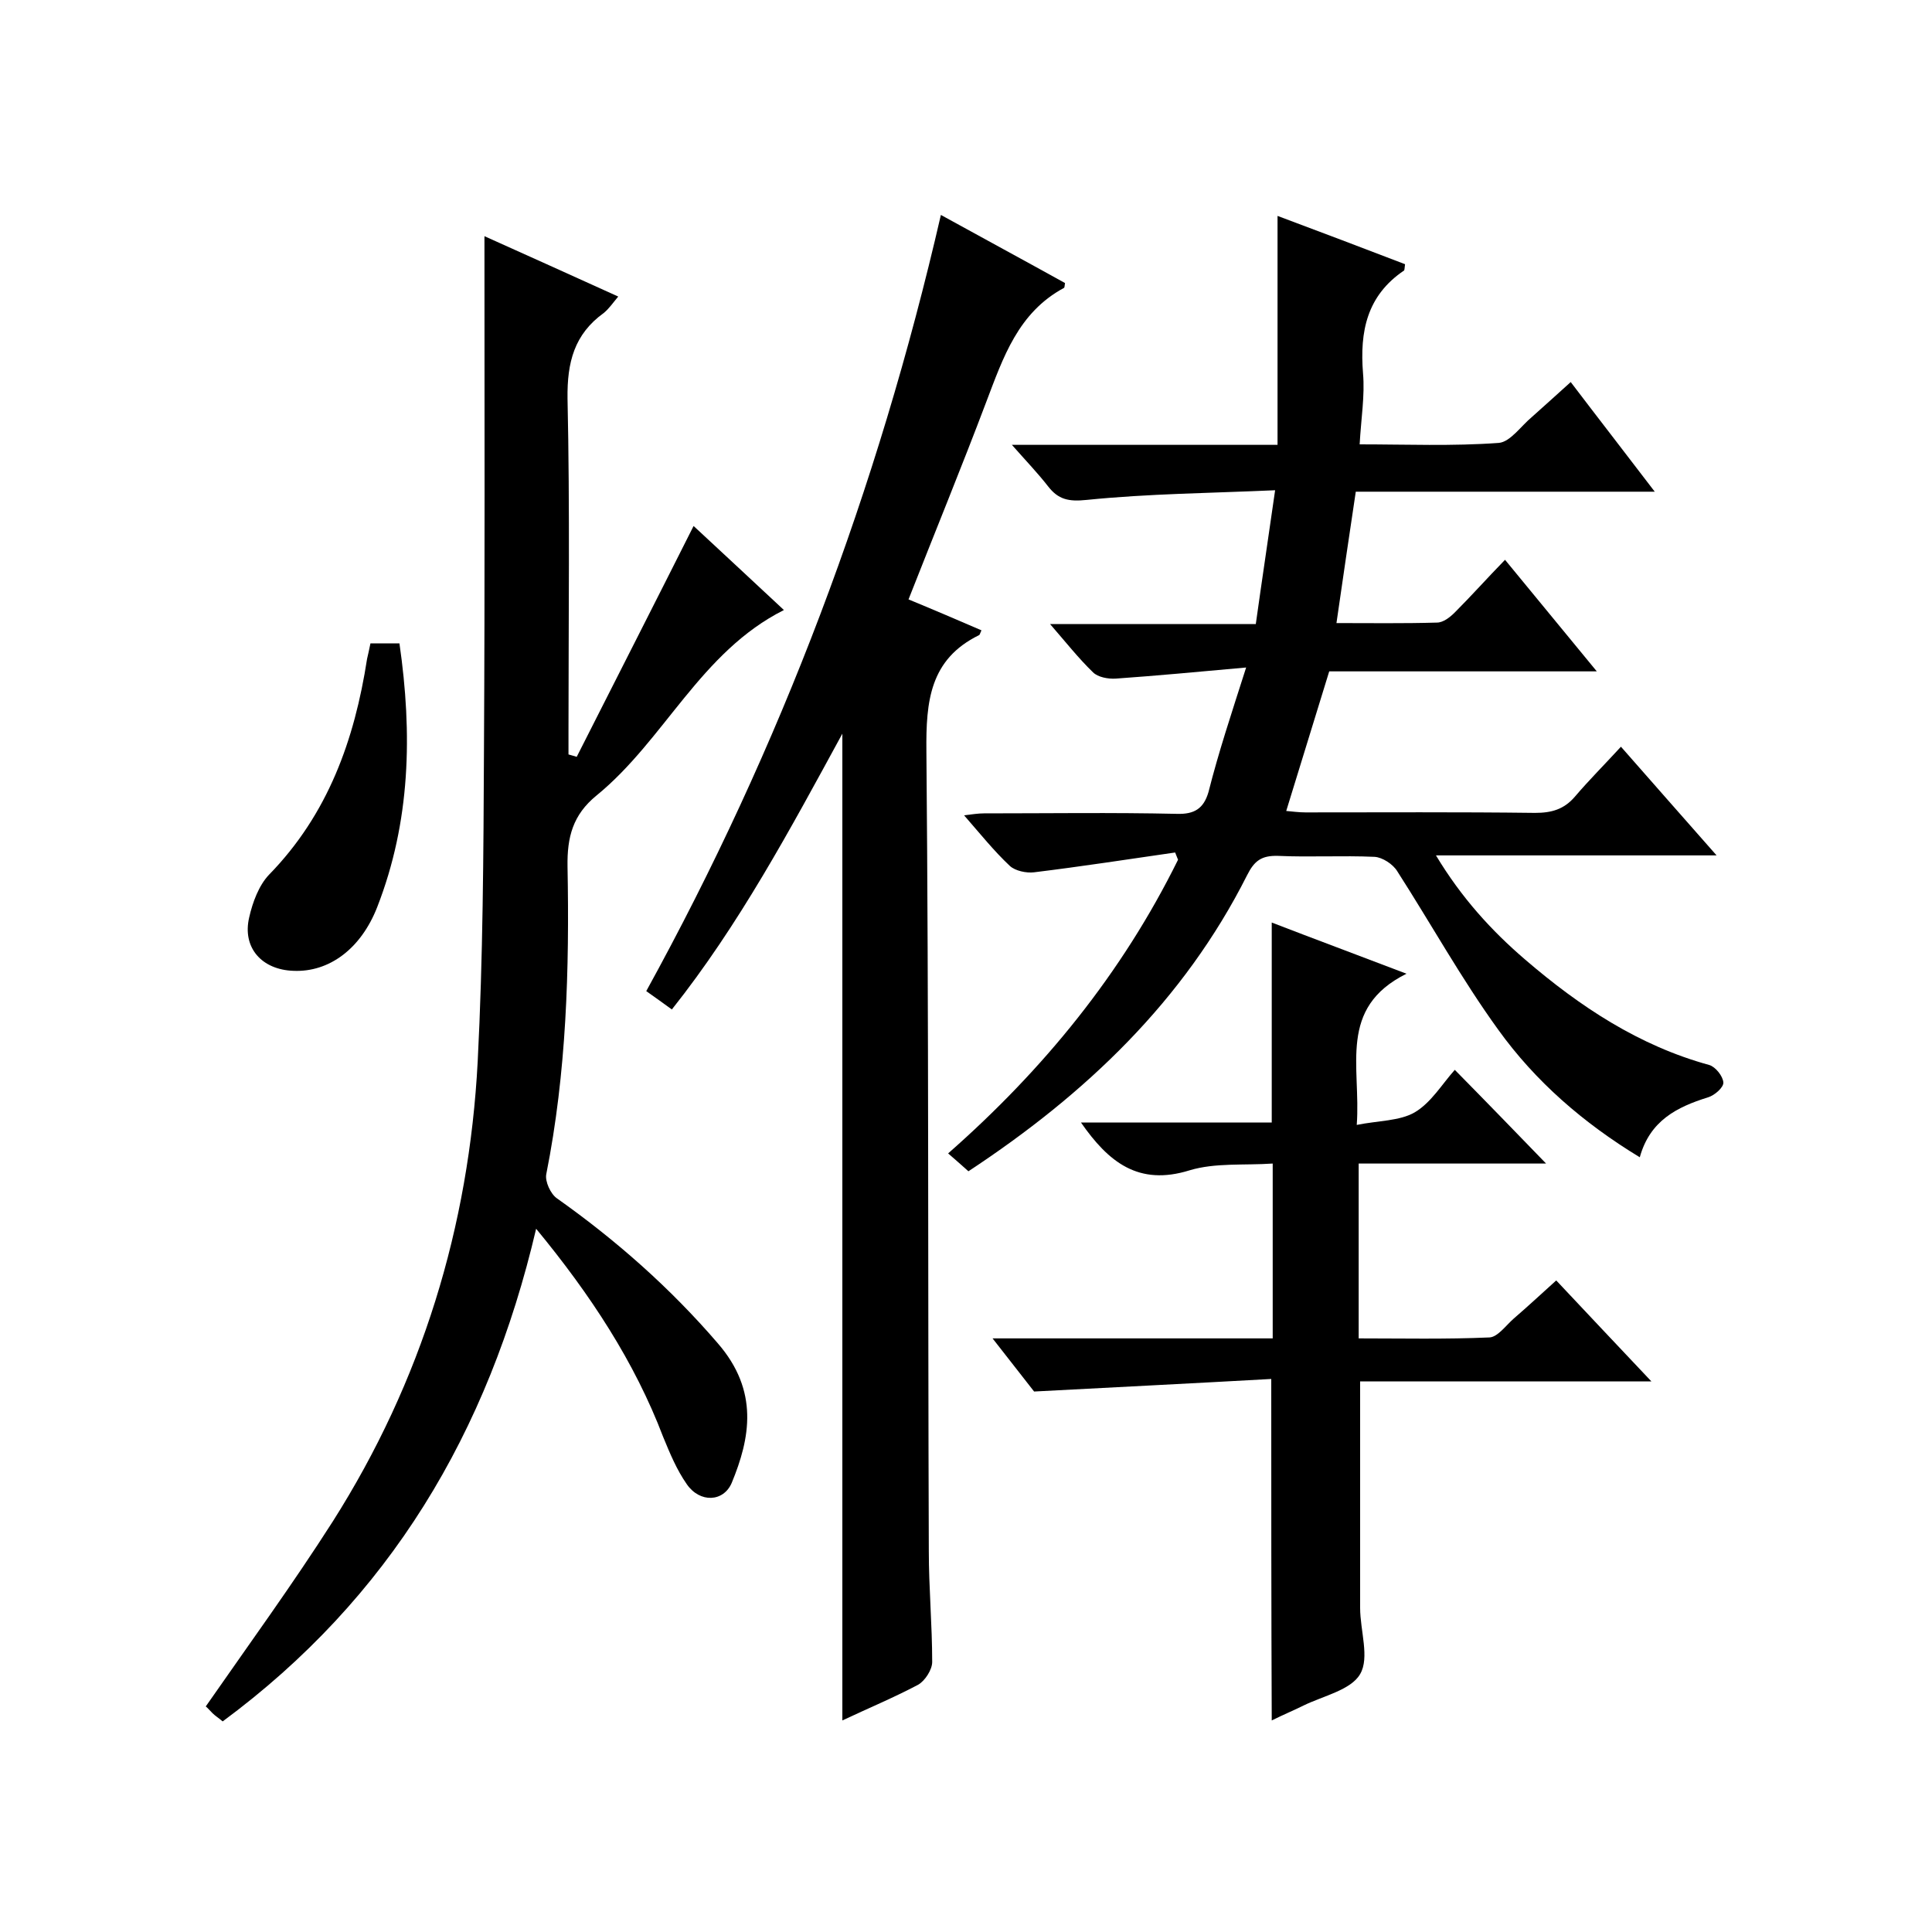
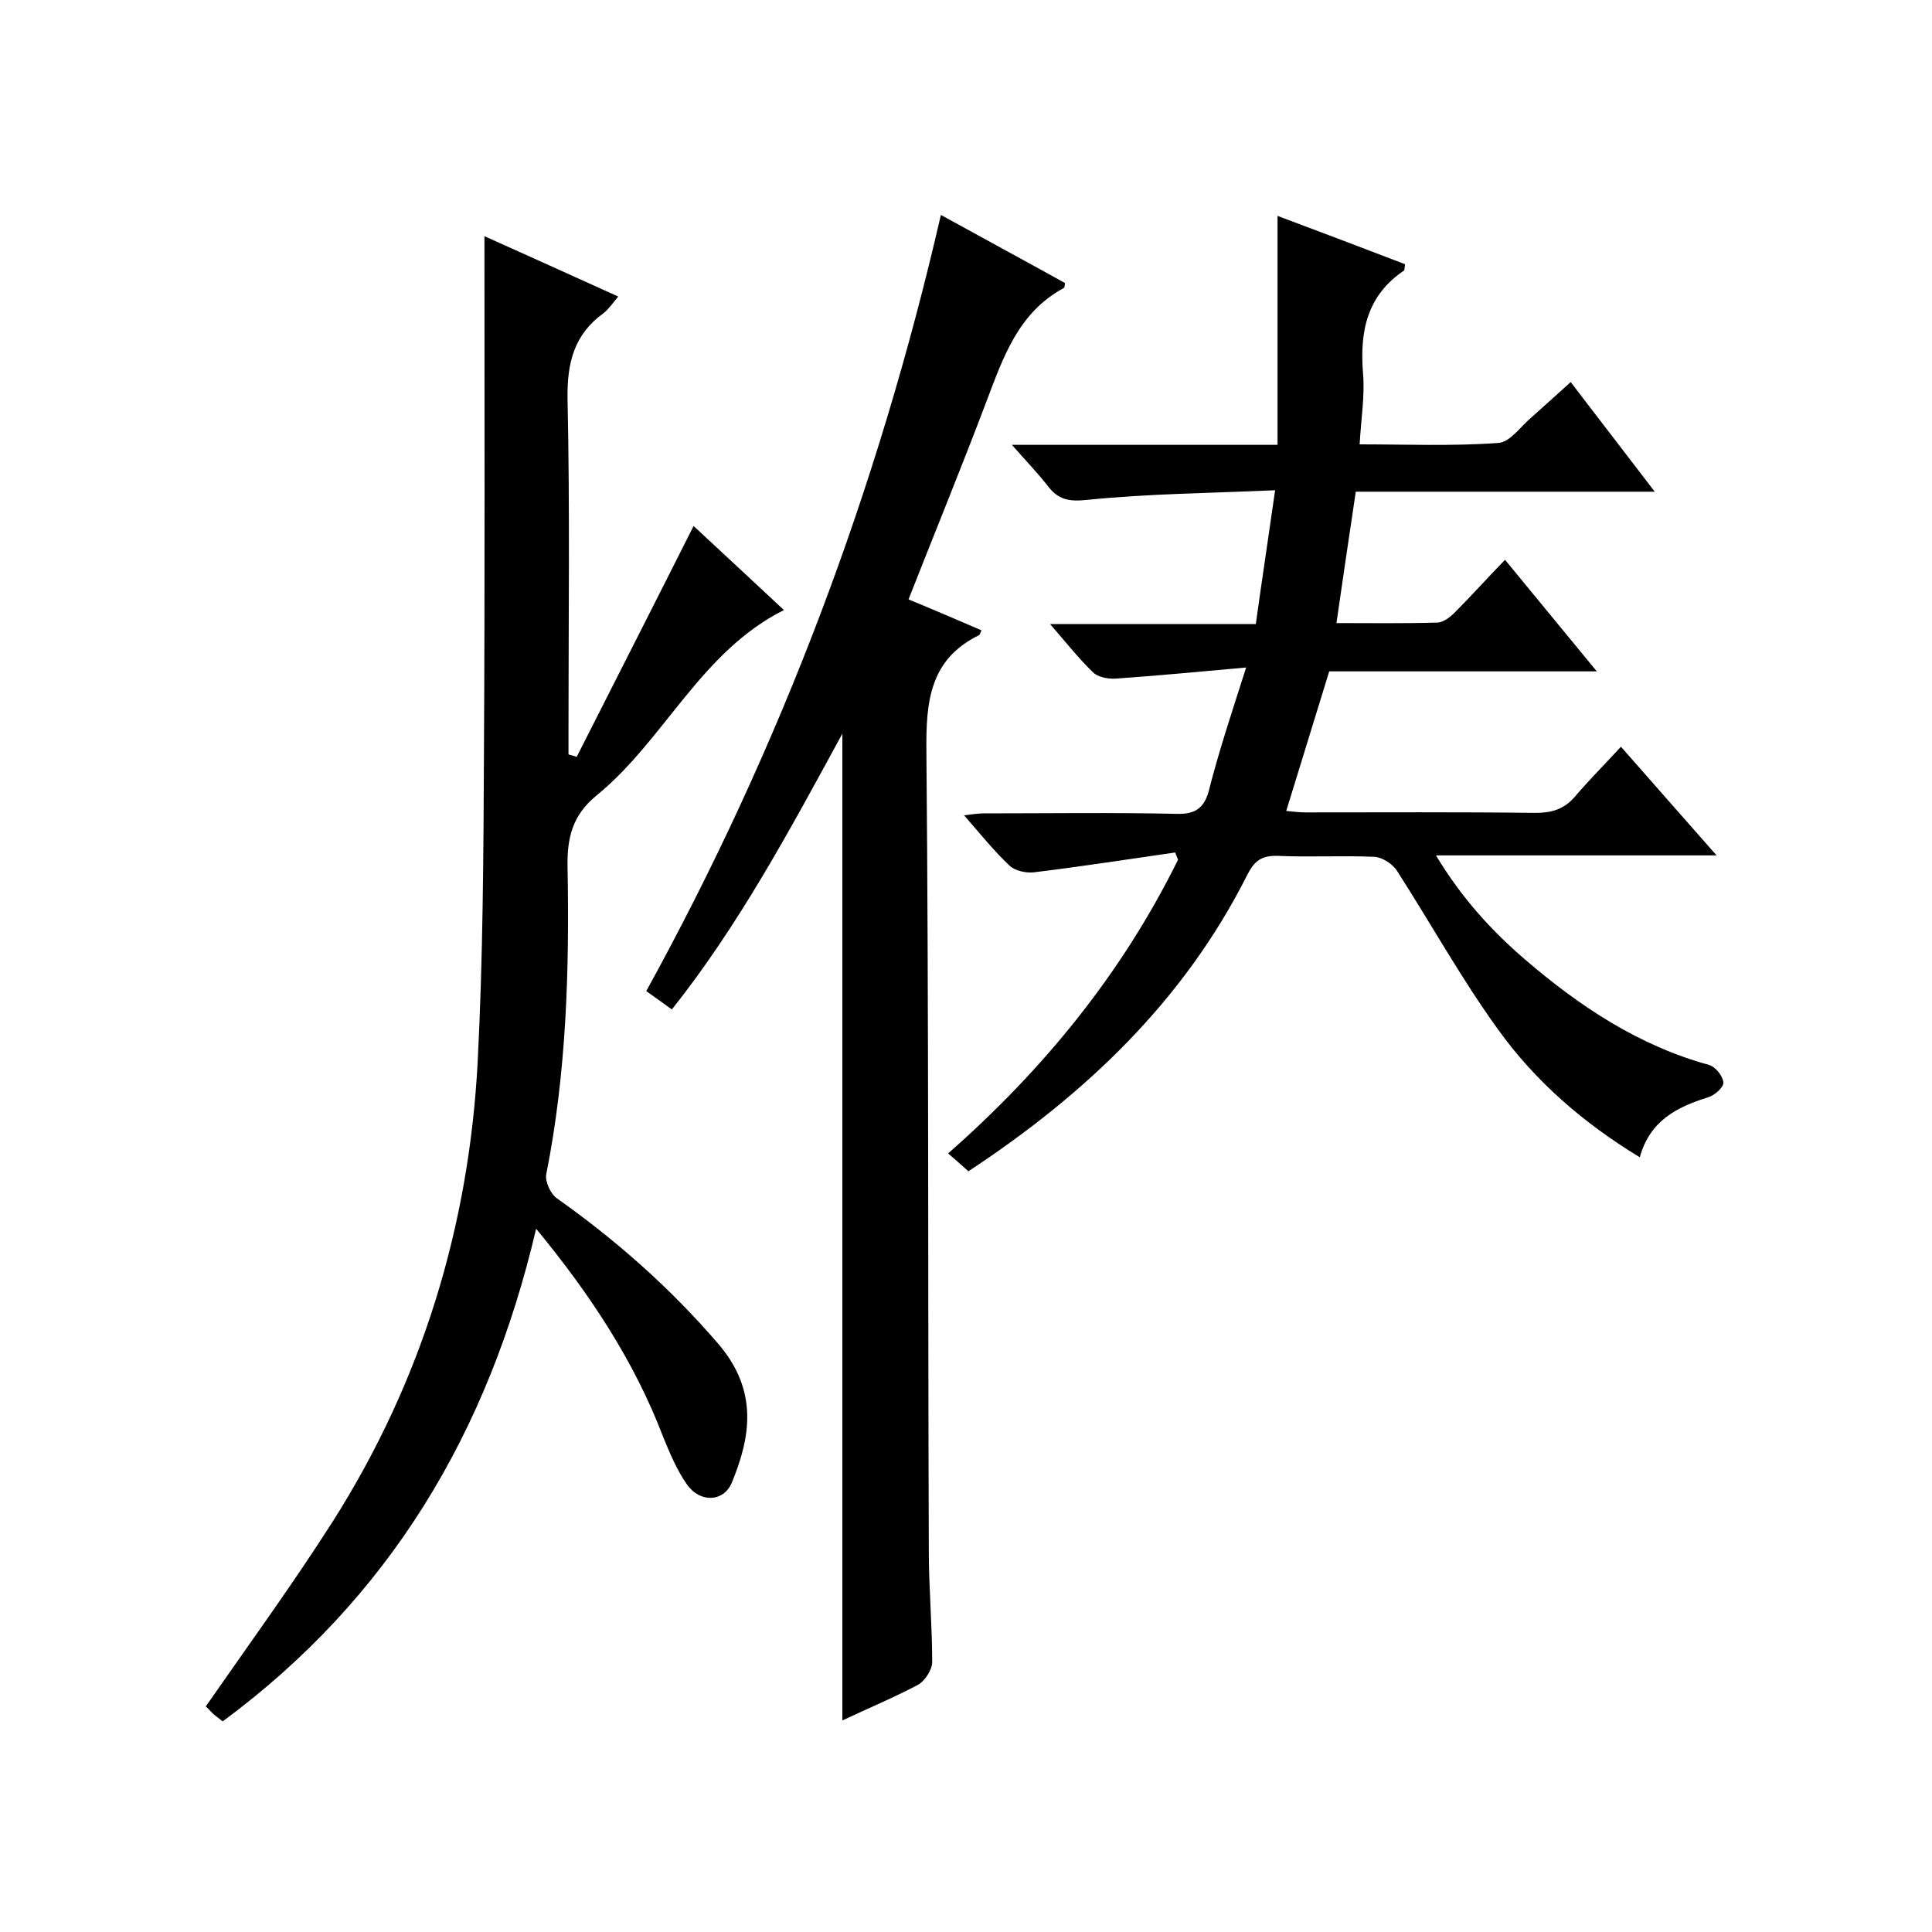
<svg xmlns="http://www.w3.org/2000/svg" enable-background="new 0 0 400 400" viewBox="0 0 400 400">
  <path d="m258 138.2c-10 .9-18.5 1.7-27 2.3-1.6.1-3.7-.3-4.7-1.3-3-2.9-5.6-6.2-8.9-10h42.6c1.3-9.3 2.6-17.9 4-27.7-13.3.6-26.2.7-39 2-3.8.4-5.9-.1-8-2.8s-4.5-5.2-7.5-8.6h55c0-16 0-31.4 0-47.4 9.1 3.4 17.8 6.7 26.4 10-.1.7-.1 1.2-.2 1.3-7.7 5.2-9.2 12.6-8.5 21.3.4 4.6-.4 9.3-.7 14.7 9.6 0 19.2.4 28.8-.3 2.4-.2 4.6-3.5 6.9-5.4 2.6-2.3 5.1-4.6 8-7.2 5.7 7.5 11.3 14.7 17.4 22.7-21.2 0-41.7 0-61.9 0-1.4 9.4-2.7 18.1-4 27.2 6.9 0 13.9.1 20.8-.1 1.3 0 2.7-1.1 3.7-2.1 3.4-3.4 6.6-7 10.4-10.9 6.5 7.9 12.4 15.1 19 23.1-19.2 0-37.4 0-55.4 0-3 9.8-5.9 19.1-8.9 28.9 1.2.1 2.6.3 4 .3 15.8 0 31.7-.1 47.5.1 3.4 0 6-.7 8.3-3.4 2.9-3.4 6.1-6.6 9.5-10.3 6.7 7.6 12.9 14.7 19.8 22.5-19.8 0-38.5 0-58.1 0 5.3 8.8 11.5 15.6 18.5 21.6 11.3 9.7 23.5 17.8 38.1 21.8 1.3.4 2.8 2.3 2.9 3.6.1 1-1.8 2.7-3.2 3.1-6.4 2-12 4.8-14.1 12.4-11.7-7.1-21.6-15.7-29.3-26.4-7.6-10.5-13.9-21.9-20.9-32.8-.9-1.5-3.1-2.9-4.7-3-6.7-.3-13.3.1-20-.2-3.4-.1-4.9 1-6.4 4-13.1 26-33.4 45.3-57.7 61.3-1.3-1.2-2.5-2.2-4.2-3.7 19.8-17.4 36-37.3 47.6-60.8-.2-.5-.4-1-.6-1.5-9.7 1.4-19.4 2.9-29.2 4.1-1.6.2-3.9-.3-5-1.3-3.3-3.1-6.1-6.6-9.5-10.5 1.7-.2 2.9-.4 4.1-.4 13.3 0 26.7-.2 40 .1 3.6.1 5.5-1.1 6.5-4.5 2.1-8.3 4.7-16.1 7.8-25.8z" />
  <path d="m111 254.4c-9.9 42.3-30.4 76.5-64.9 102-.8-.7-1.5-1.1-2.1-1.7s-1.1-1.2-1.4-1.4c8.9-12.8 18-25.3 26.3-38.3 18.4-29 28.2-61 30-95.2 1.1-21.5 1.2-43 1.3-64.5.2-35.3.1-70.6.1-106.4 8.7 3.9 18 8.1 27.7 12.5-1.1 1.3-1.9 2.5-3 3.4-6.1 4.4-7.6 10.2-7.5 17.7.5 22.8.2 45.7.2 68.5v5.2c.6.2 1.2.3 1.7.5 8-15.8 16-31.5 24.2-47.8 6 5.6 12.3 11.4 18.7 17.4-17.3 8.7-24.7 26.9-38.8 38.4-4.9 4-6.1 8.6-6 14.7.4 21.3-.2 42.6-4.4 63.7-.3 1.5.9 4.1 2.2 5 12.3 8.7 23.5 18.6 33.3 30 8.6 9.9 6.7 19.7 2.9 28.9-1.7 4-6.6 4.2-9.3.3-2.1-3-3.5-6.4-4.9-9.8-5.9-15.5-15-29.4-26.3-43.1z" />
  <path d="m203.2 130.5c-.3.7-.4 1-.5 1-10.2 5-11 13.7-10.9 24 .5 55.2.3 110.4.5 165.6 0 7.7.7 15.3.7 23 0 1.6-1.5 3.9-2.9 4.7-5.1 2.7-10.4 4.9-15.7 7.4 0-68.1 0-135.8 0-204.3-10.9 20-21.4 39.6-35.3 57.1-1.8-1.3-3.3-2.4-5.3-3.8 27.8-50.5 47.9-103.8 61-160.7 8.9 4.9 17.4 9.5 25.7 14.1-.1.7-.1.9-.2 1-9.5 5.1-12.6 14.4-16.1 23.6-5.1 13.5-10.6 26.9-16.1 40.9 5.1 2.1 10 4.2 15.1 6.4z" />
-   <path d="m263.2 285.5c-16.1.9-32.1 1.7-49.1 2.6-2.1-2.7-5-6.4-8.6-11h58c0-12.1 0-23.7 0-36.2-5.9.4-11.9-.2-17.2 1.4-10.6 3.3-16.8-1.7-22.5-9.9h39.5c0-14 0-27.4 0-41.4 8.8 3.4 17.7 6.7 27.9 10.6-14.3 7.1-9.4 19.2-10.3 31.3 4.5-.9 8.9-.8 12-2.6 3.4-2 5.7-5.9 8.3-8.8 6.8 6.9 12.9 13.2 18.9 19.4-12.3 0-25.4 0-38.8 0v36.2c8.9 0 18 .2 27.1-.2 1.7-.1 3.4-2.5 5-3.9 2.9-2.5 5.7-5.1 8.8-7.9 6.4 6.8 12.6 13.4 19.7 20.9-20.9 0-40.6 0-60.3 0v46.9c0 4.7 2 10.3 0 13.7-1.9 3.3-7.6 4.5-11.7 6.5-2 1-4.2 1.9-6.6 3.1-.1-23.4-.1-46.4-.1-70.7z" />
-   <path d="m76.7 133.2h6c2.7 18.7 2.3 36.9-4.6 54.6-3.4 8.7-10 13.5-17.3 13.2-6.6-.2-10.7-4.8-9.2-11.1.7-3.1 2-6.6 4.1-8.8 12.2-12.5 17.7-27.9 20.3-44.7.2-.8.4-1.8.7-3.2z" />
</svg>